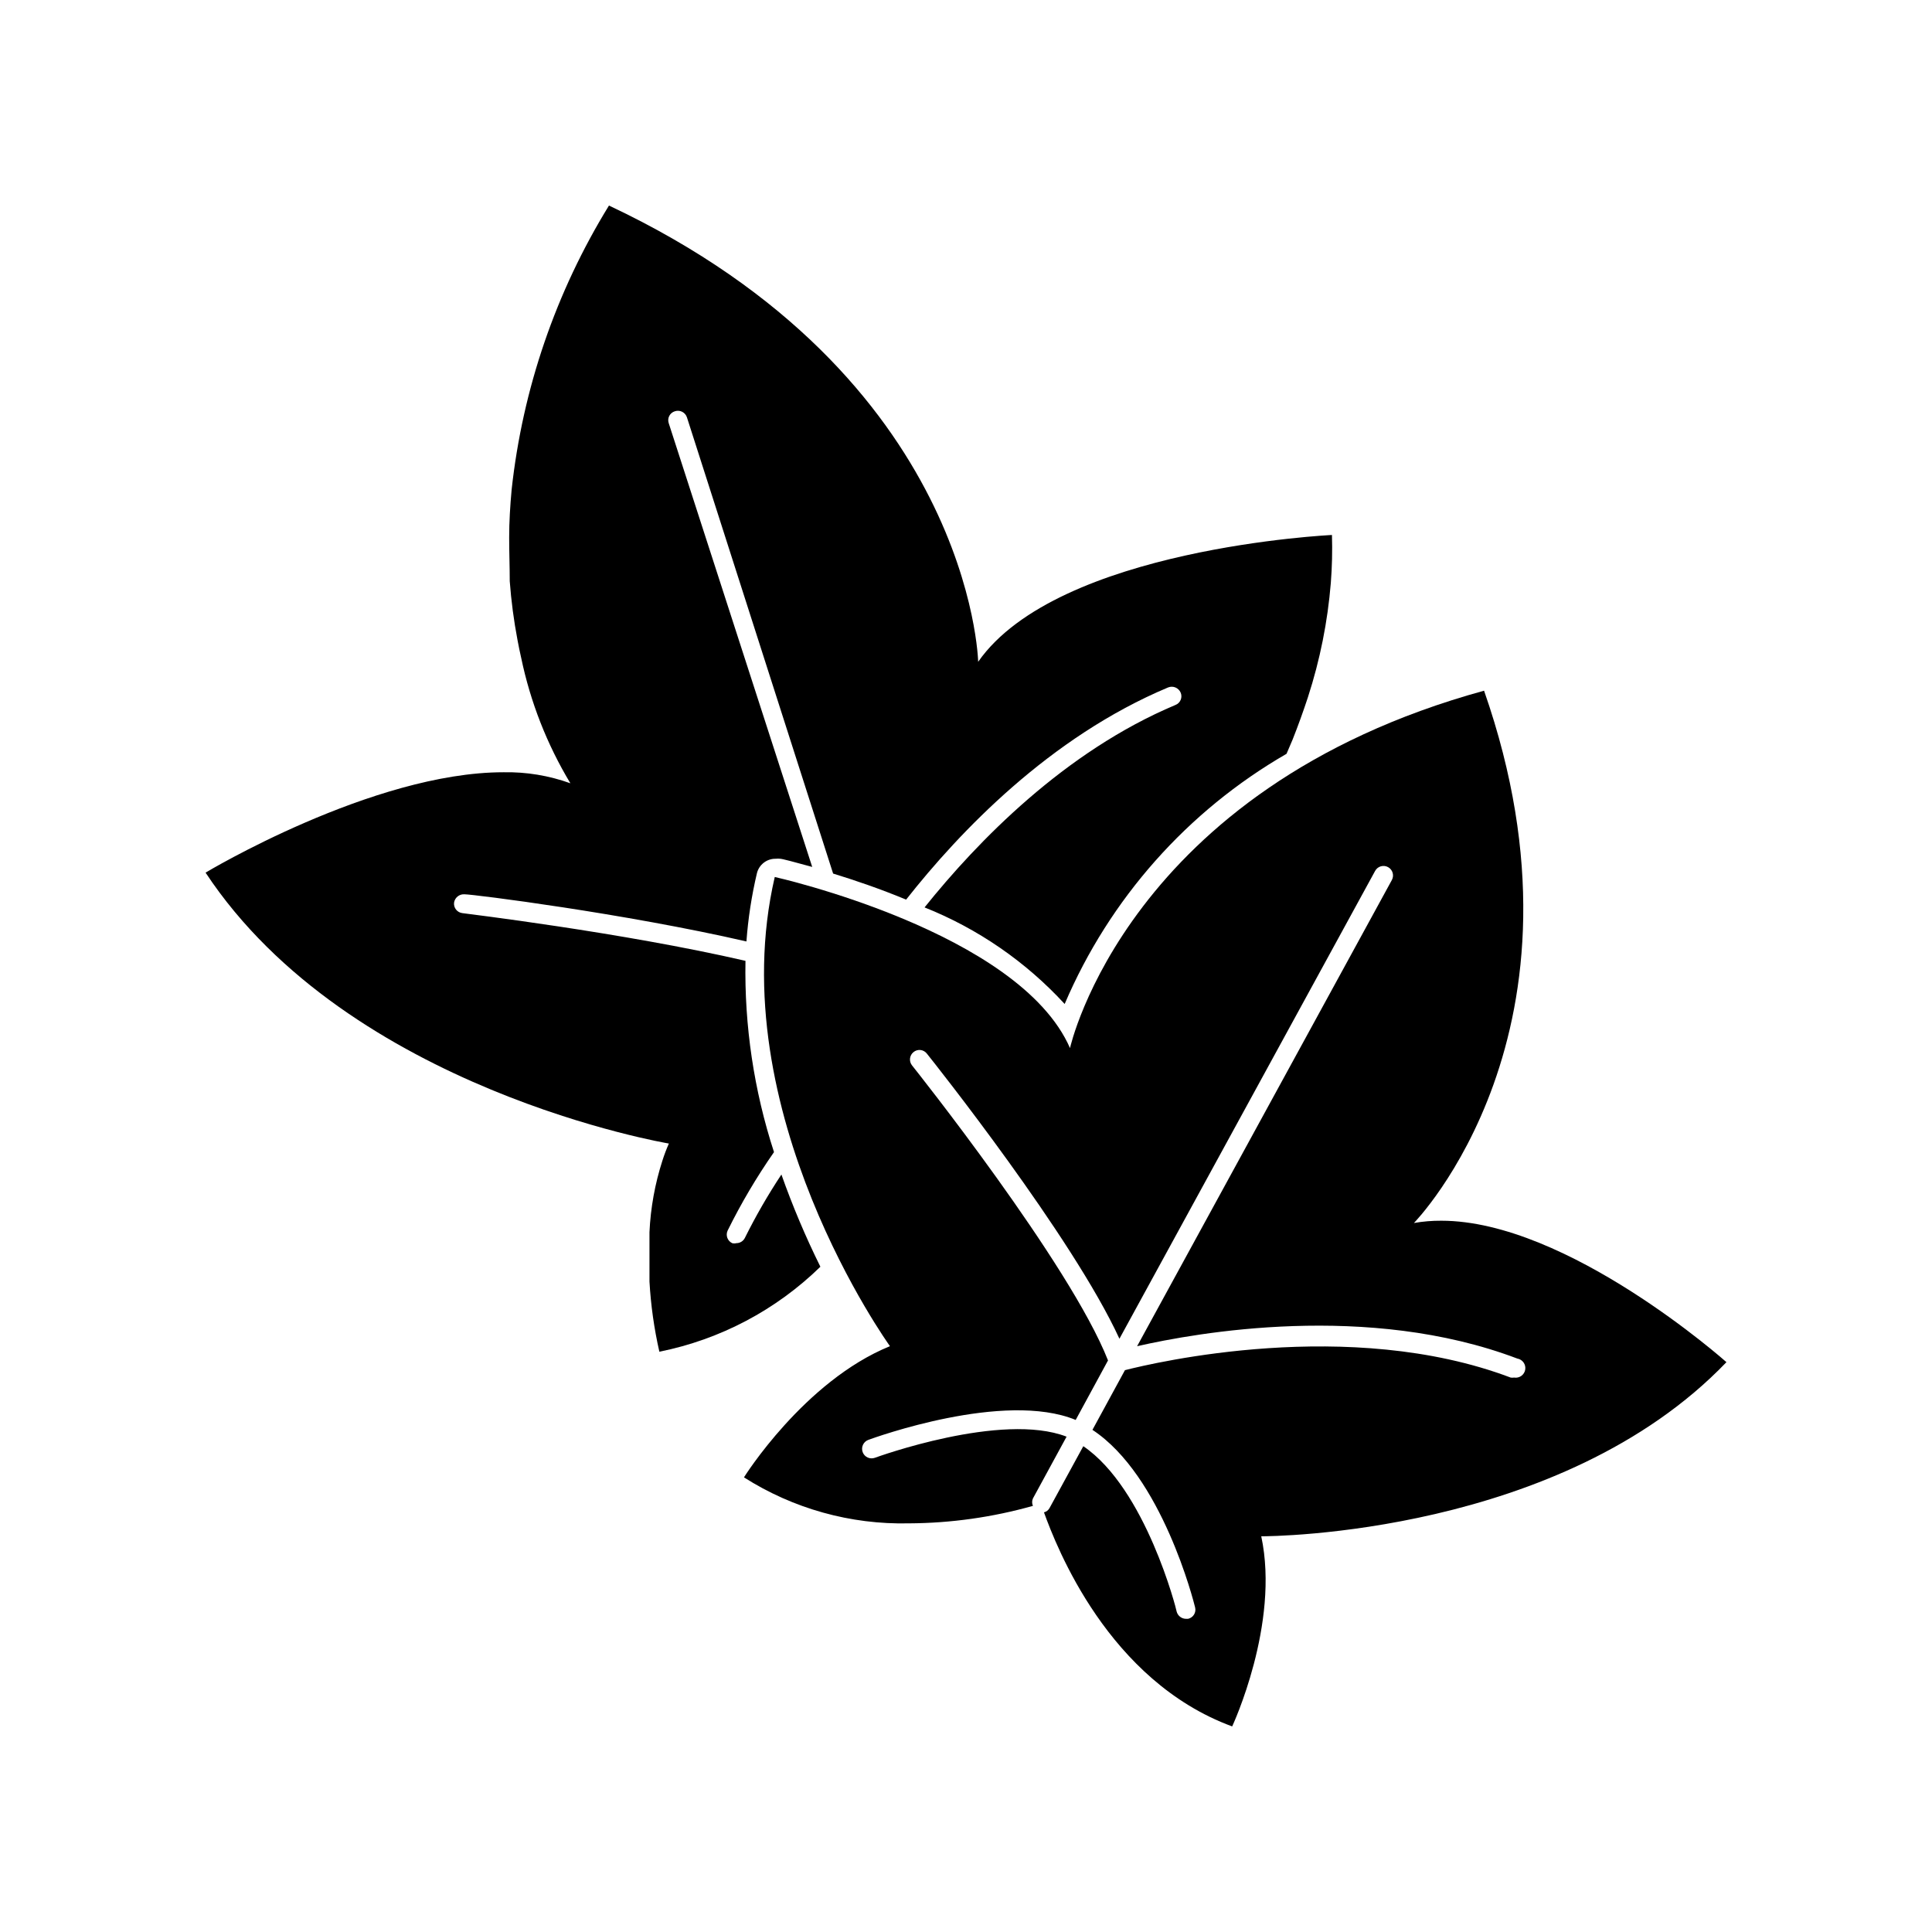
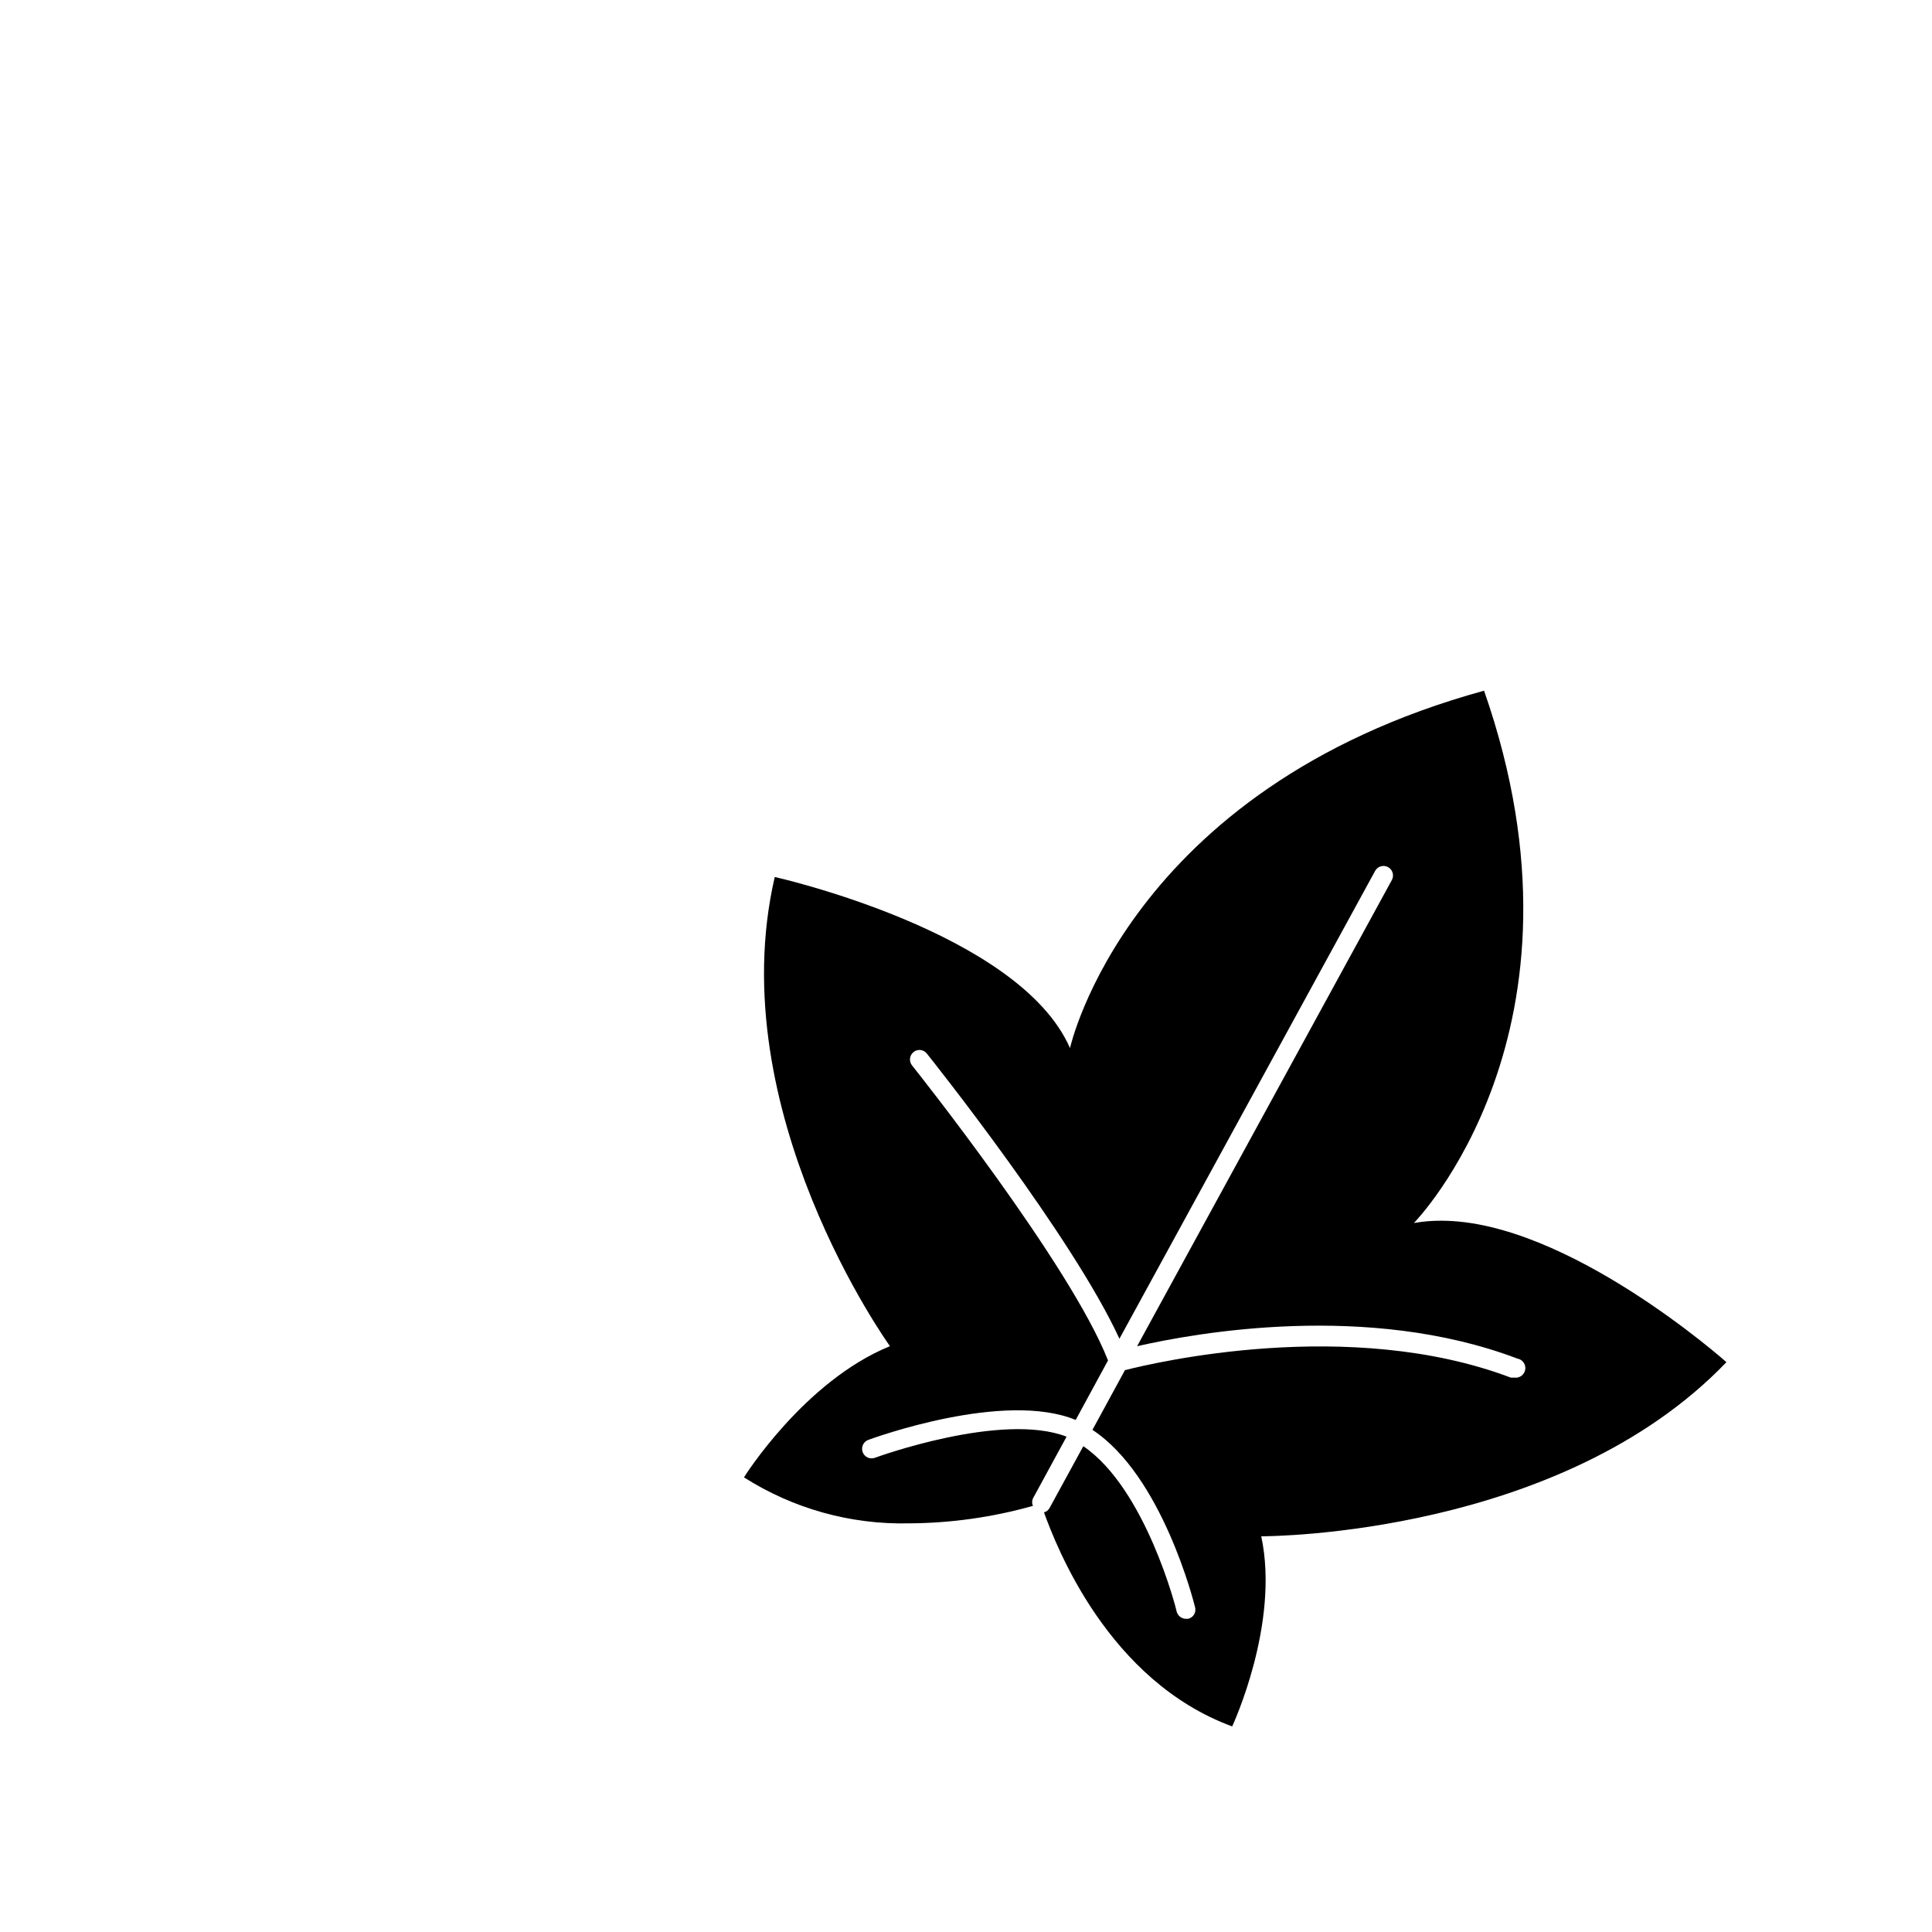
<svg xmlns="http://www.w3.org/2000/svg" fill="#000000" width="800px" height="800px" version="1.1" viewBox="144 144 512 512">
  <g>
-     <path d="m341.41 472.04c-0.426 0.867-1.305 1.414-2.269 1.41-0.359 0.098-0.742 0.098-1.105 0-1.246-0.59-1.785-2.07-1.211-3.324 3.57-7.234 7.68-14.191 12.293-20.809-5.32-16.355-7.875-33.484-7.559-50.684-32.746-7.559-74.465-12.543-75.016-12.645-1.375-0.156-2.363-1.395-2.215-2.769 0.207-1.367 1.441-2.34 2.82-2.219 2.266 0 42.219 5.039 74.664 12.496 0.445-6.078 1.371-12.109 2.769-18.035 0.551-2.324 2.652-3.945 5.039-3.883 0.367-0.047 0.742-0.047 1.109 0 0.555 0 3.727 0.855 8.516 2.168l-38.039-117.64c-0.203-0.633-0.141-1.324 0.172-1.91 0.312-0.59 0.852-1.027 1.492-1.211 1.32-0.43 2.738 0.289 3.172 1.609l38.742 120.91c5.594 1.715 12.293 3.981 19.348 6.902 14.207-18.035 38.09-43.074 69.426-56.227v0.004c1.293-0.527 2.769 0.078 3.324 1.359 0.266 0.613 0.27 1.309 0.012 1.926-0.254 0.617-0.75 1.105-1.371 1.348-29.371 12.344-52.445 36.125-66.504 53.656 14.141 5.641 26.828 14.387 37.129 25.594 11.906-27.879 32.539-51.145 58.797-66.301l1.613-3.777c1.461-3.68 2.82-7.457 4.082-11.285h-0.004c3.18-9.809 5.211-19.953 6.047-30.23 0.328-4.223 0.43-8.461 0.301-12.695 0 0-72.648 3.375-93.758 33.605 0 0-1.613-75.57-97.84-120.91-14.074 22.863-22.887 48.574-25.793 75.266-0.402 4.383-0.656 8.566-0.656 12.645 0 4.082 0.152 7.812 0.152 11.641 0.391 5.242 1.078 10.457 2.062 15.617 0.301 1.613 0.605 3.125 0.957 4.637 2.445 11.754 6.856 23.016 13.051 33.301-5.684-2.047-11.695-3.039-17.734-2.922-34.711 0-78.945 26.602-78.945 26.602 38.09 57.637 122.78 71.793 122.78 71.793-0.652 1.48-1.227 2.992-1.715 4.535-1.977 6.133-3.129 12.504-3.426 18.941v4.535 8.566c0.352 6.258 1.23 12.477 2.621 18.59 16.102-3.227 30.922-11.051 42.672-22.52-3.926-7.934-7.375-16.094-10.328-24.438-3.566 5.387-6.797 10.992-9.672 16.777z" />
    <path d="m518.7 468.11s50.078-50.934 18.59-141.07c-94.613 25.996-109.73 94.715-109.73 94.715-13.504-30.883-78.242-45.344-78.242-45.344-14.41 62.07 30.531 124.34 30.531 124.34-22.773 9.27-38.691 34.762-38.691 34.762h-0.004c13.051 8.305 28.27 12.547 43.73 12.191 11.109-0.055 22.16-1.617 32.852-4.633-0.281-0.629-0.281-1.34 0-1.965l8.918-16.375c-17.18-6.648-50.383 5.441-50.785 5.594-1.309 0.484-2.766-0.18-3.25-1.488-0.488-1.309 0.18-2.762 1.484-3.25 1.512-0.555 36.023-13.098 54.965-5.289l8.566-15.77c-10.078-25.645-51.488-77.637-51.941-78.191-0.859-1.086-0.68-2.66 0.402-3.527 0.516-0.426 1.184-0.621 1.848-0.547 0.664 0.078 1.27 0.418 1.68 0.949 1.664 2.066 38.641 48.566 51.035 75.57l67.762-123.98c0.668-1.227 2.203-1.676 3.426-1.008 1.227 0.668 1.676 2.203 1.008 3.426l-67.512 123.54c15.668-3.578 61.164-11.738 100.76 3.273 1.395 0.238 2.328 1.555 2.094 2.949-0.238 1.391-1.559 2.324-2.949 2.09-0.301 0.047-0.605 0.047-0.906 0-42.773-16.172-94.516-3.93-102.22-1.965l-8.613 15.82c18.438 12.141 26.852 45.594 27.207 47.055h-0.004c0.168 0.648 0.062 1.336-0.289 1.906-0.352 0.57-0.922 0.973-1.574 1.117h-0.555c-1.16-0.008-2.172-0.793-2.469-1.914 0-0.352-8.16-32.547-24.738-43.832l-8.969 16.426 0.004-0.004c-0.316 0.555-0.844 0.957-1.461 1.109 3.324 9.168 17.027 44.637 49.875 56.73 0 0 12.695-27.105 7.707-50.383 2.621 0 79.398-0.402 123.28-46.148 0 0-42.066-37.484-75.57-37.484-2.43-0.016-4.859 0.188-7.254 0.605z" />
  </g>
</svg>